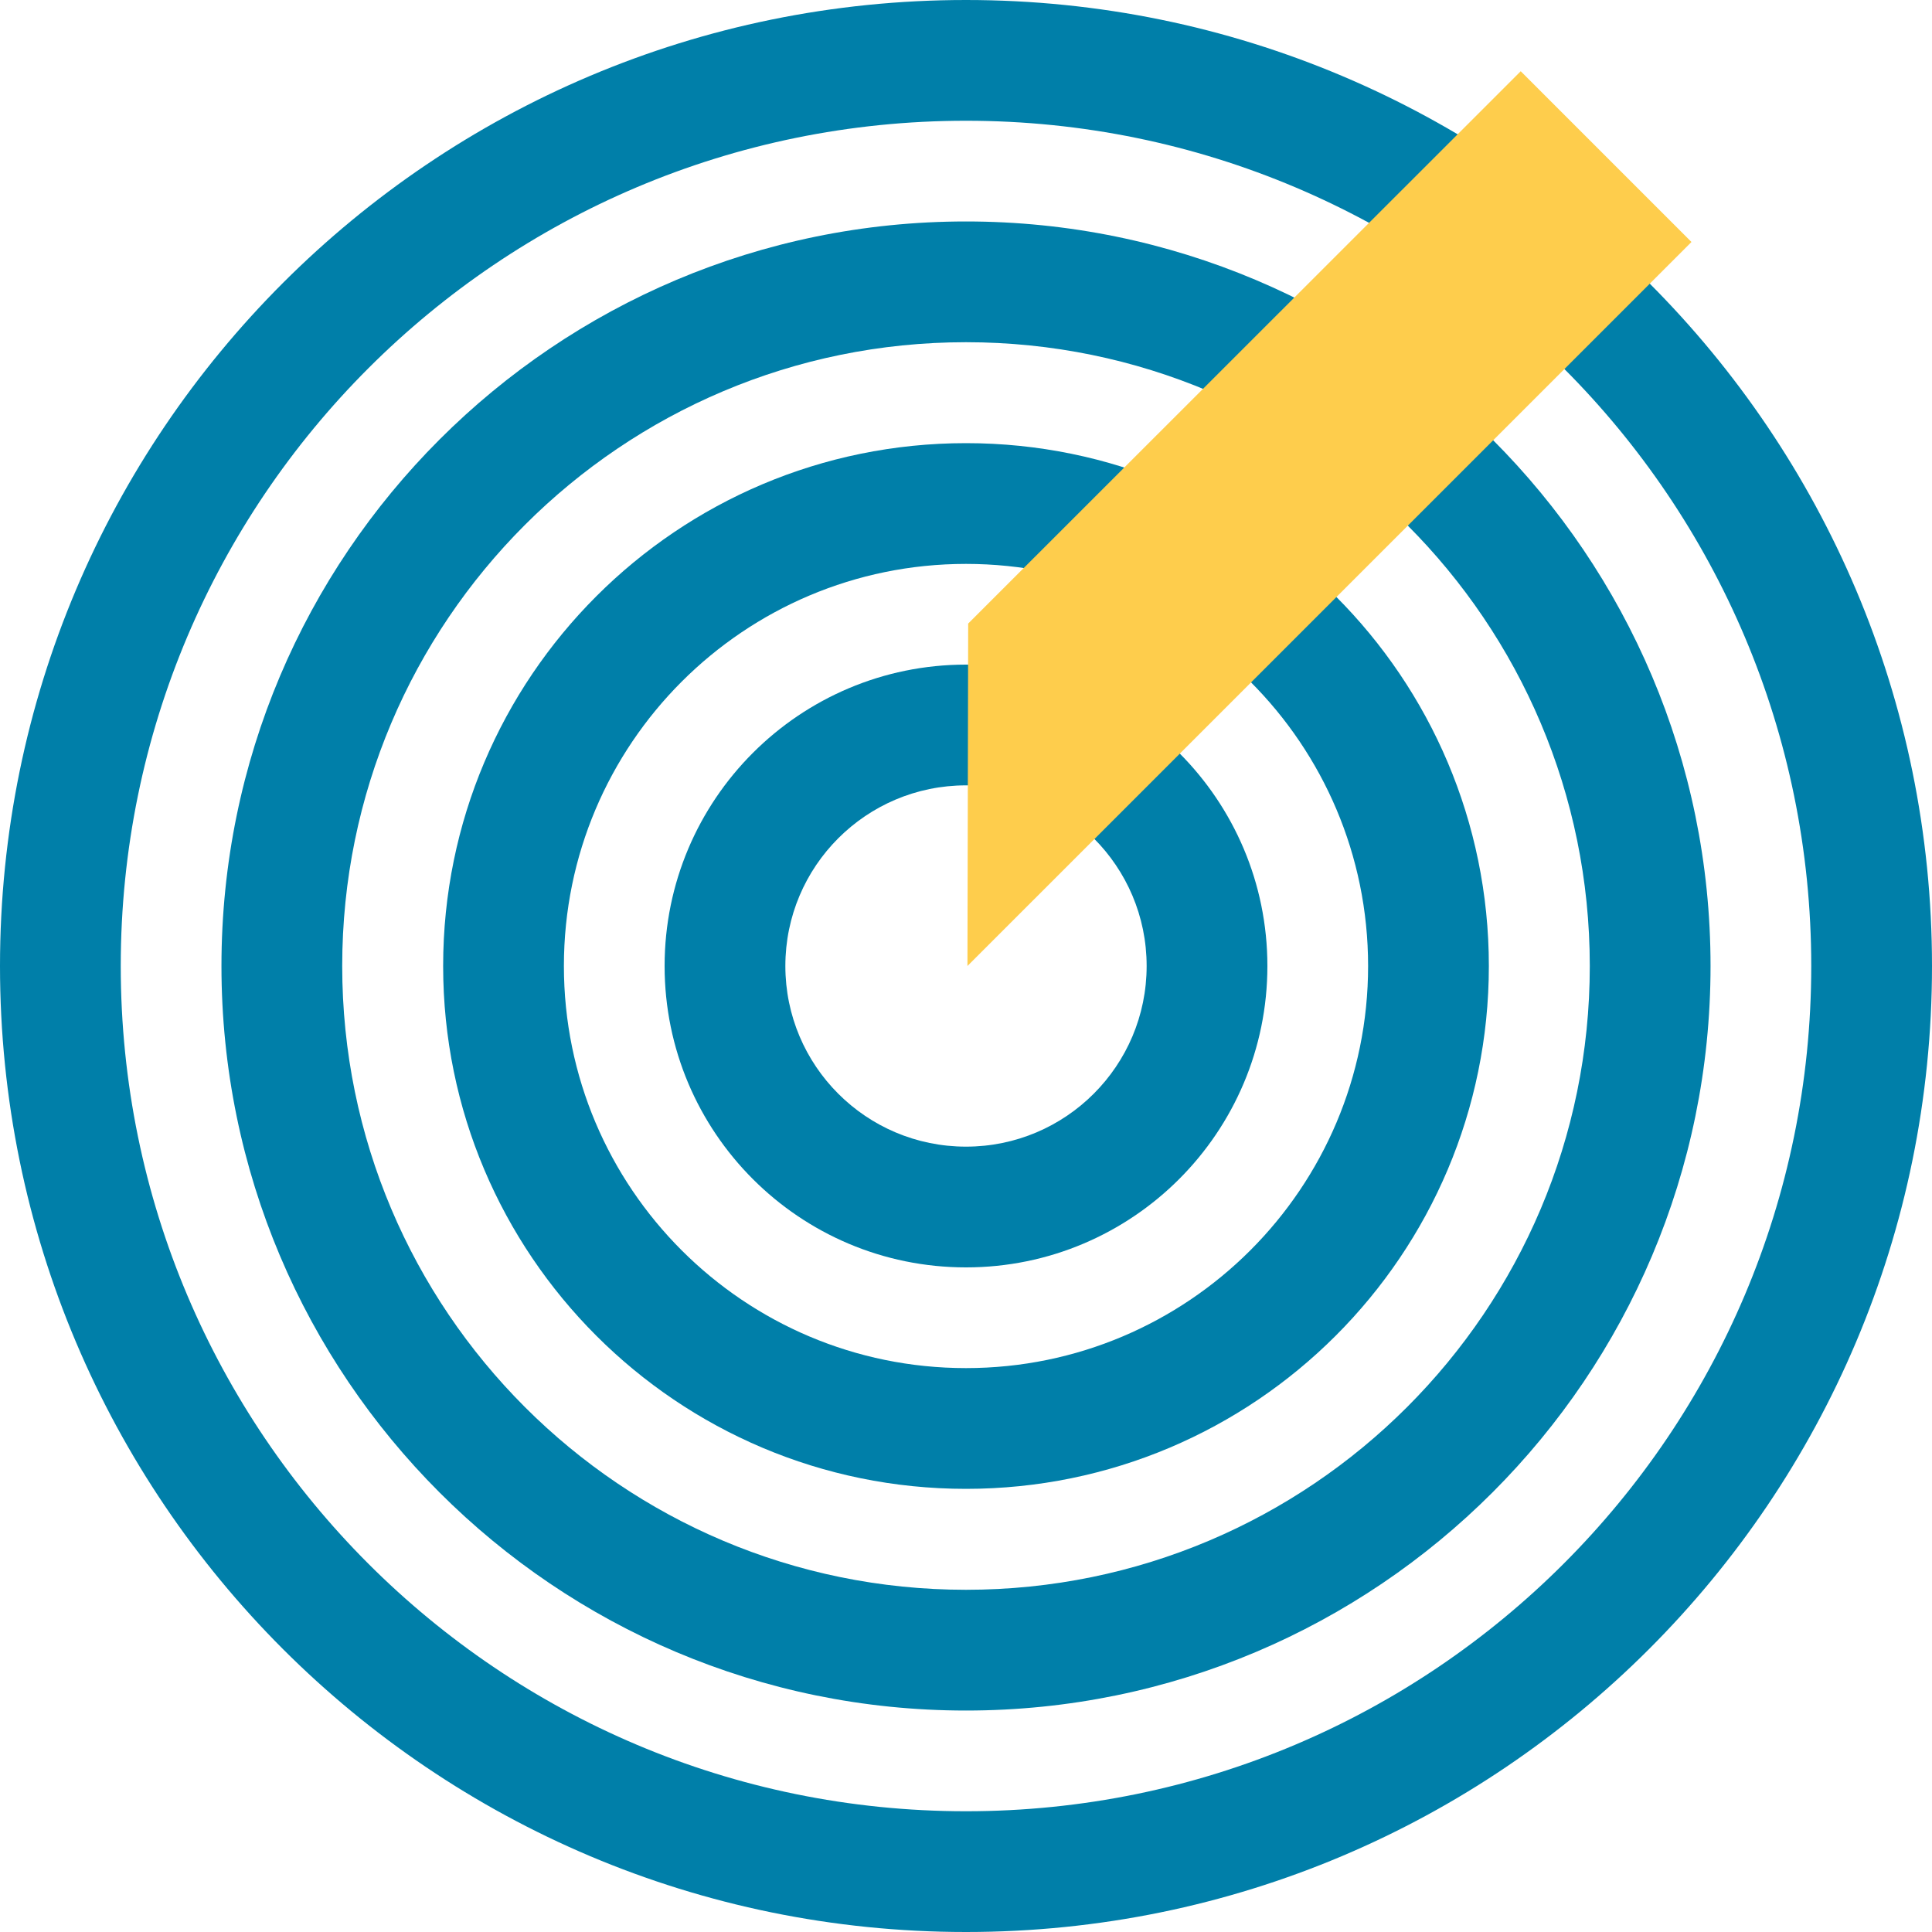
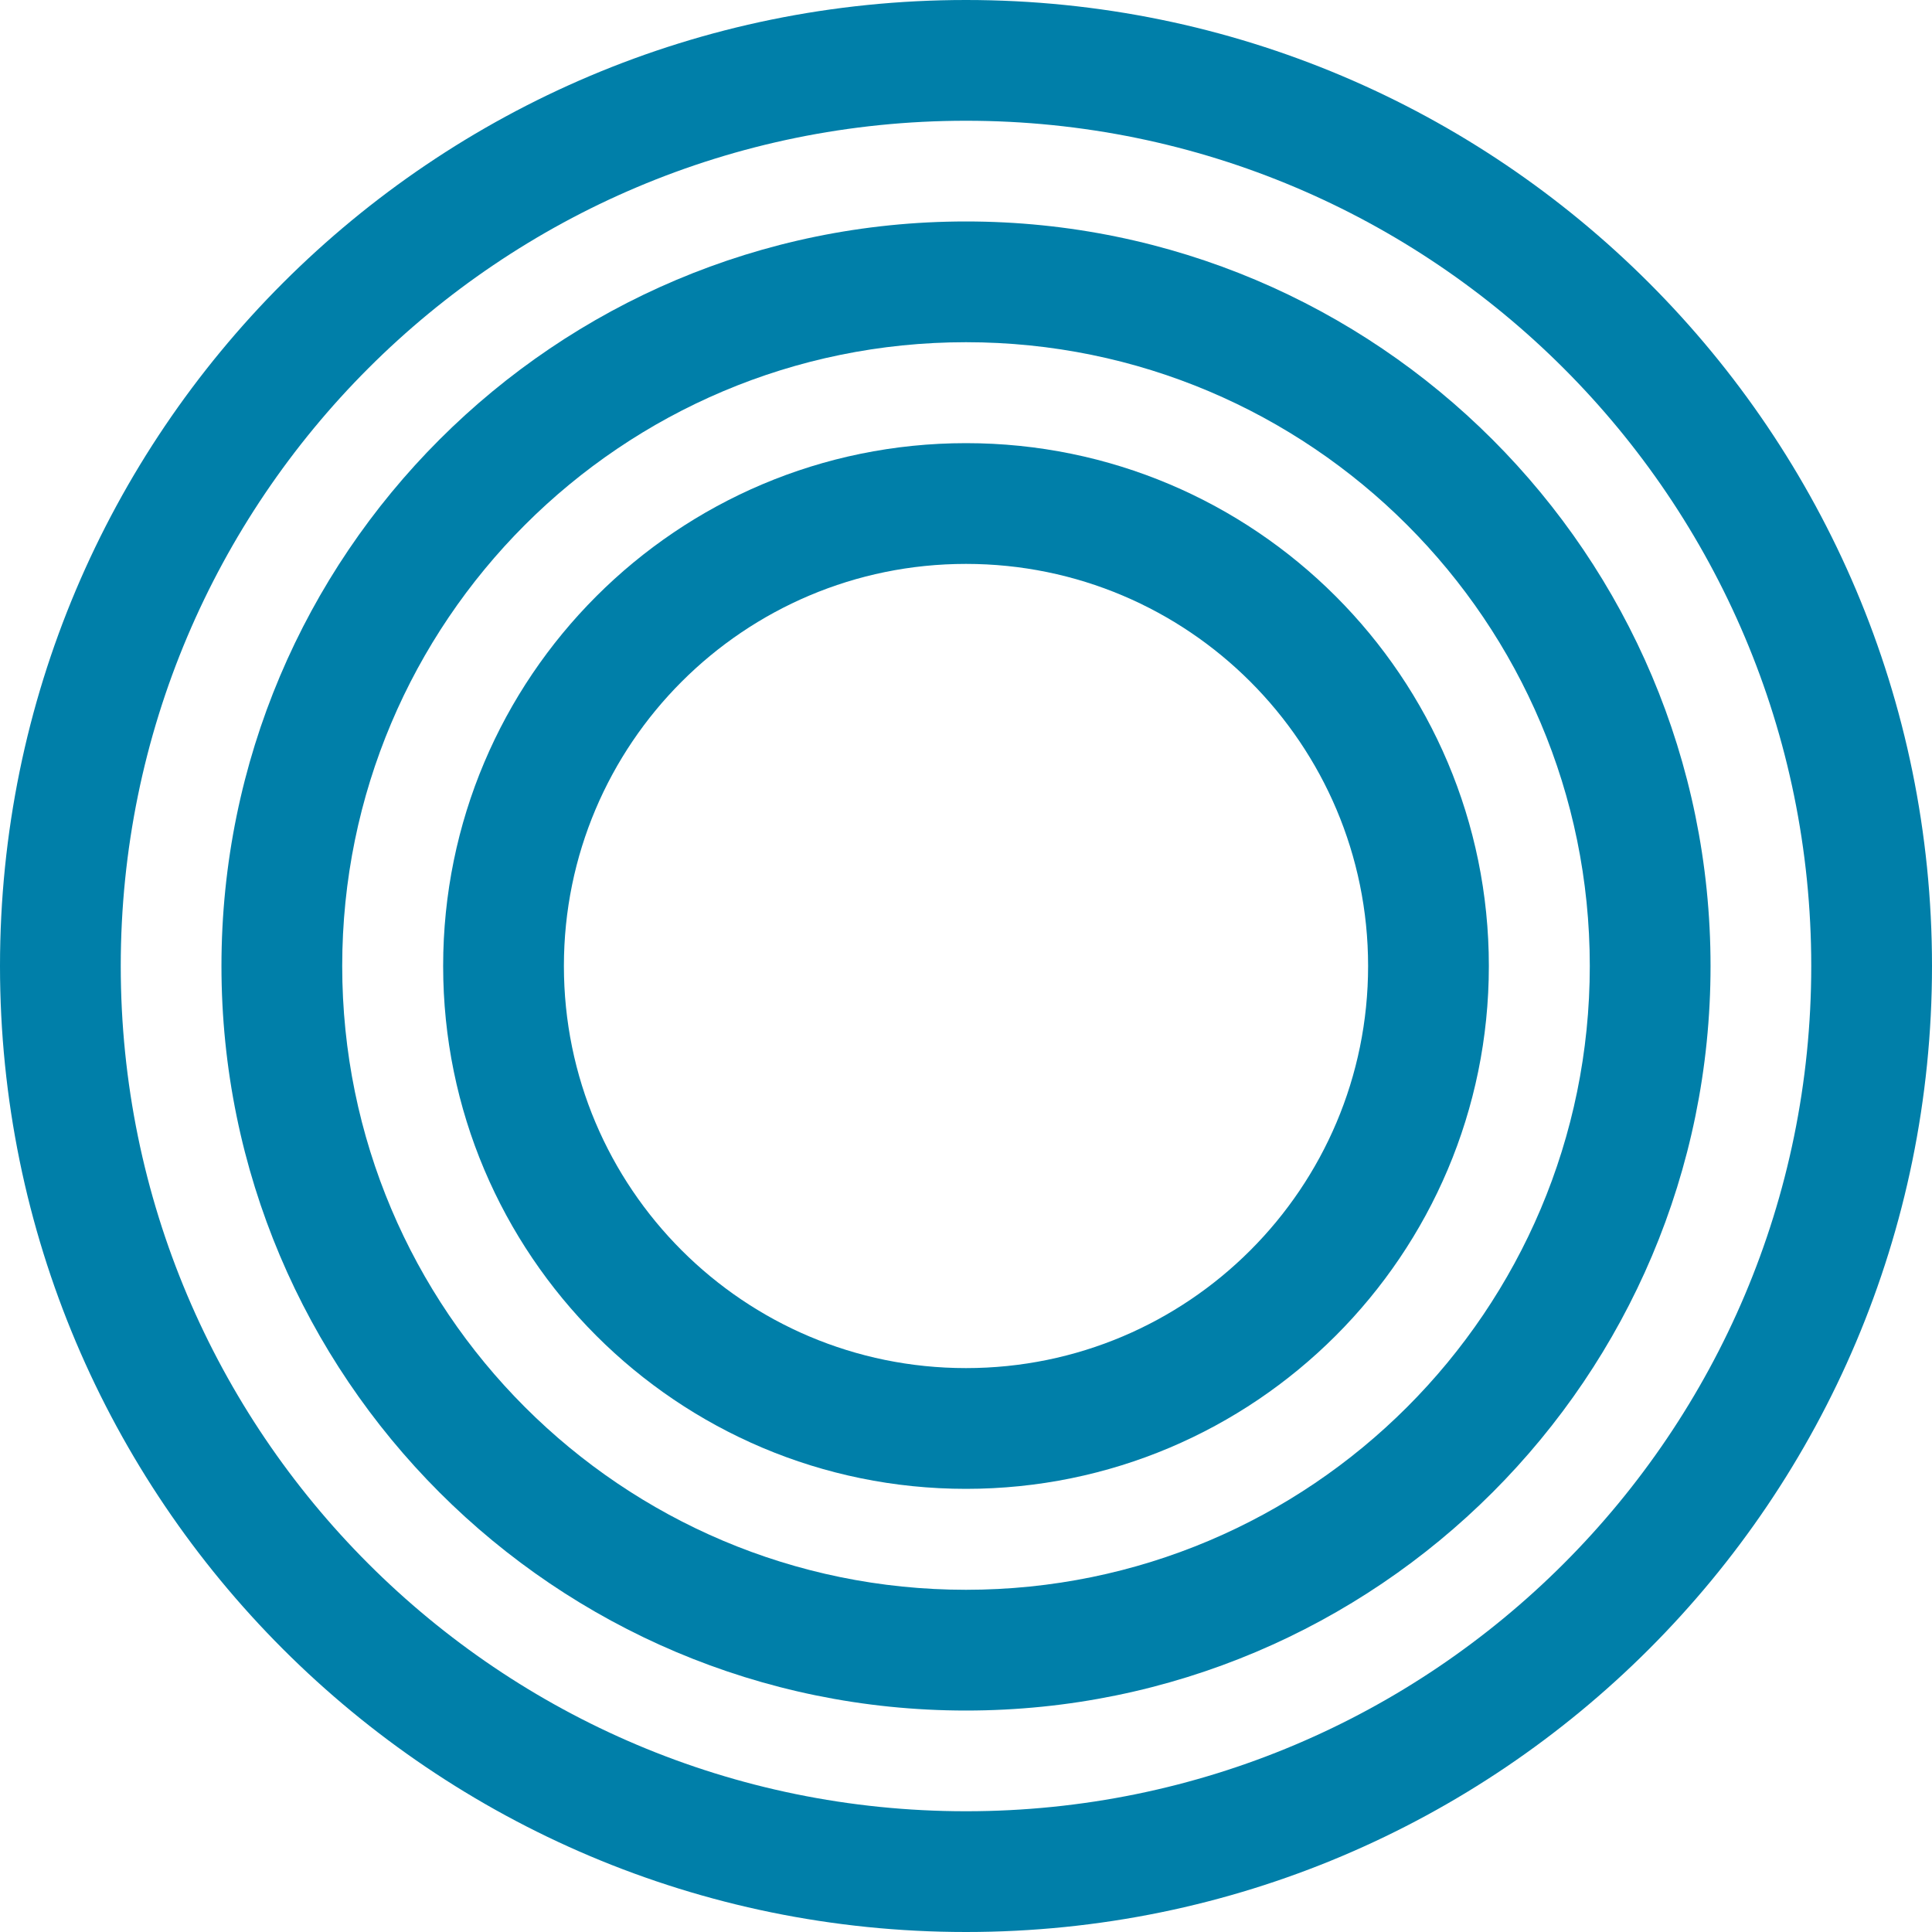
<svg xmlns="http://www.w3.org/2000/svg" width="150" height="150" viewBox="0 0 150 150" fill="none">
  <g clip-path="url(#clip0_3_582)">
    <path fill-rule="evenodd" clip-rule="evenodd" d="M75 9.375C38.756 9.375 9.375 38.756 9.375 75C9.375 111.244 38.756 140.625 75 140.625C111.244 140.625 140.625 111.244 140.625 75C140.625 38.756 111.244 9.375 75 9.375ZM0 75C0 33.579 33.579 0 75 0C116.421 0 150 33.579 150 75C150 116.421 116.421 150 75 150C33.579 150 0 116.421 0 75Z" fill="#007FA9" />
    <path fill-rule="evenodd" clip-rule="evenodd" d="M75 26.569C48.252 26.569 26.569 48.252 26.569 75C26.569 101.748 48.252 123.431 75 123.431C101.748 123.431 123.431 101.748 123.431 75C123.431 48.252 101.748 26.569 75 26.569ZM17.194 75C17.194 43.075 43.075 17.194 75 17.194C106.926 17.194 132.806 43.075 132.806 75C132.806 106.925 106.926 132.806 75 132.806C43.075 132.806 17.194 106.925 17.194 75Z" fill="#007FA9" />
    <path fill-rule="evenodd" clip-rule="evenodd" d="M75 43.781C57.758 43.781 43.781 57.758 43.781 75C43.781 92.242 57.758 106.219 75 106.219C92.242 106.219 106.219 92.242 106.219 75C106.219 57.758 92.242 43.781 75 43.781ZM34.406 75C34.406 52.581 52.581 34.406 75 34.406C97.419 34.406 115.594 52.581 115.594 75C115.594 97.419 97.419 115.594 75 115.594C52.581 115.594 34.406 97.419 34.406 75Z" fill="#007FA9" />
-     <path fill-rule="evenodd" clip-rule="evenodd" d="M75 60.975C67.254 60.975 60.975 67.254 60.975 75C60.975 82.746 67.254 89.025 75 89.025C82.746 89.025 89.025 82.746 89.025 75C89.025 67.254 82.746 60.975 75 60.975ZM51.6 75C51.6 62.077 62.077 51.6 75 51.6C87.924 51.6 98.4 62.077 98.4 75C98.4 87.923 87.924 98.4 75 98.4C62.077 98.4 51.6 87.923 51.6 75Z" fill="#007FA9" />
-     <path d="M75.112 75L131.325 18.788L118.069 5.531L75.169 48.413L75.112 75Z" fill="#FECD4C" />
  </g>
  <defs>
    <clipPath id="clip0_3_582">
      <rect width="150" height="150" fill="white" />
    </clipPath>
  </defs>
</svg>